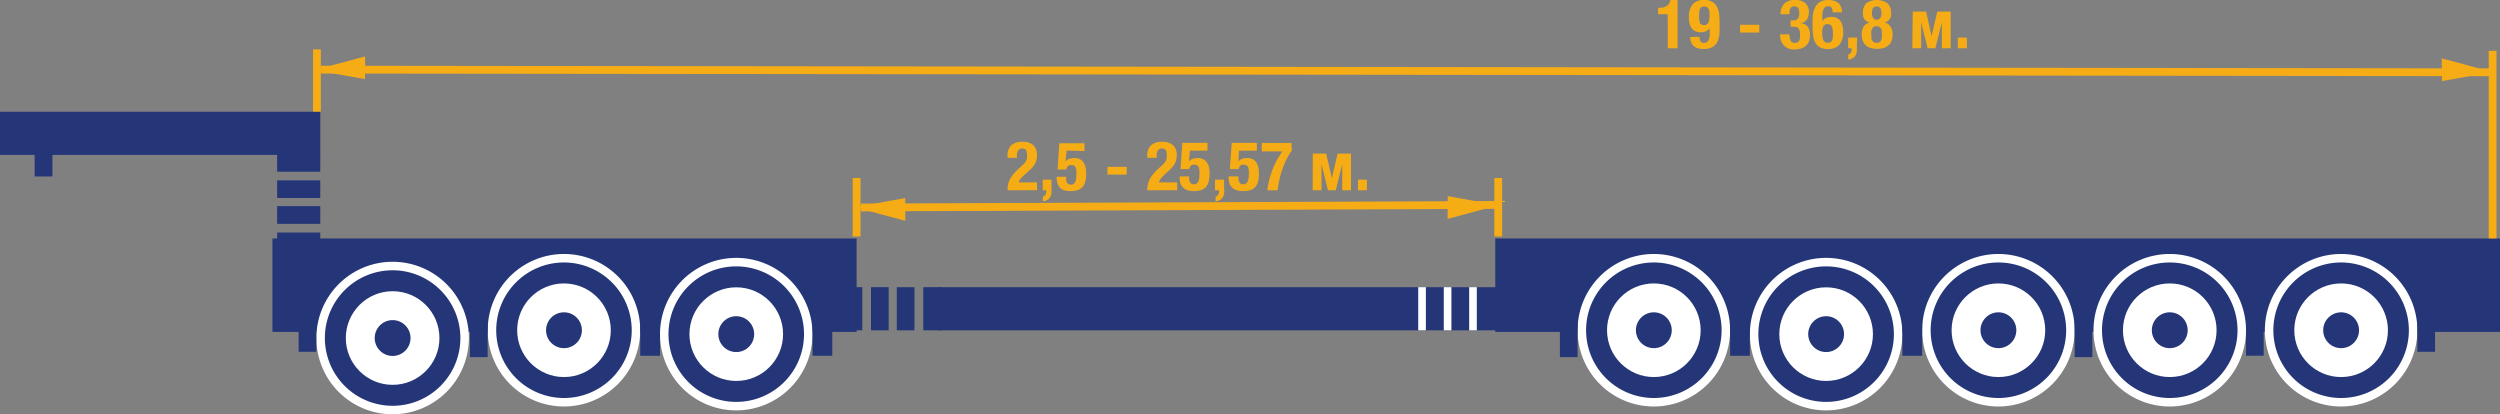
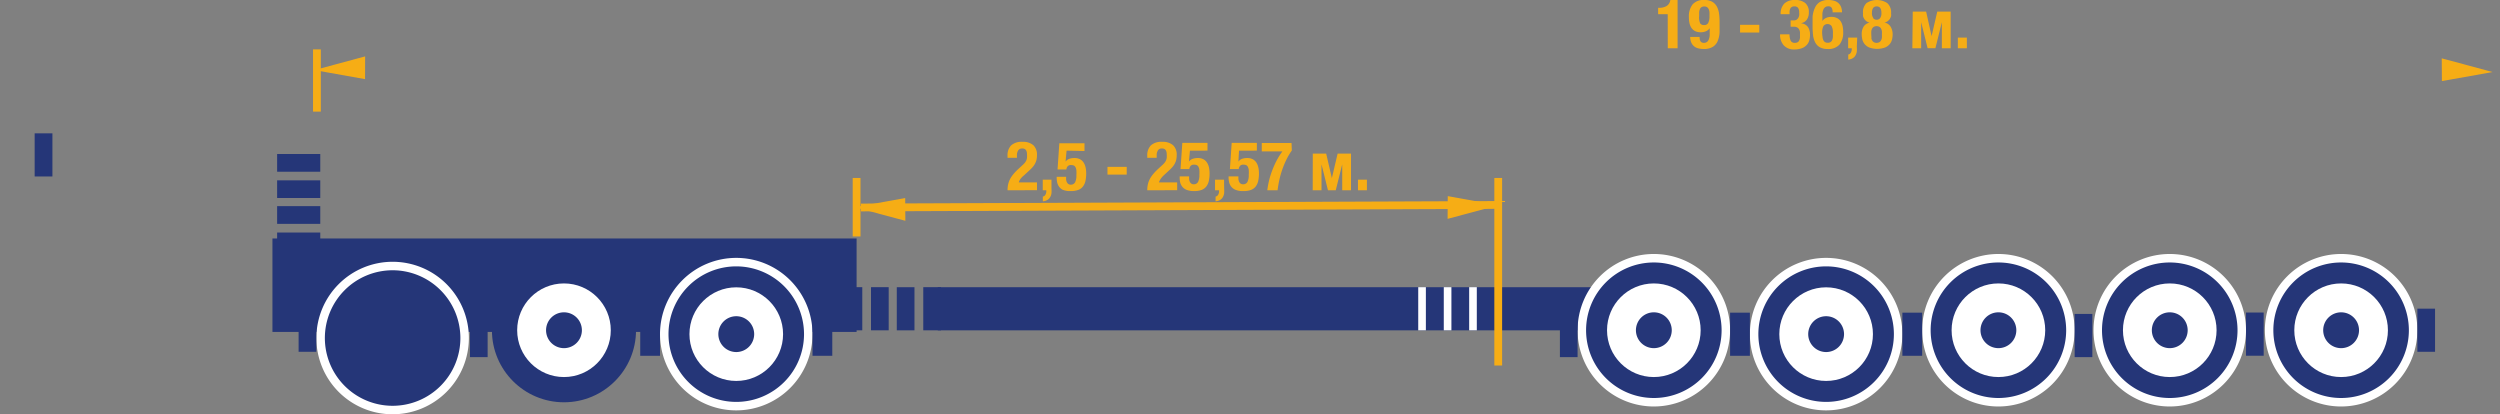
<svg xmlns="http://www.w3.org/2000/svg" viewBox="0 0 320.98 53.19">
  <rect x="0" y="0" width="320.98" height="53.19" fill="#808080" stroke="none" />
  <g data-name="Слой 2">
    <g data-name="Слой 1">
-       <path fill="#253678" d="M191.98 30.62h129v12h-129zM0 14.35h41.12v5.54H0z" />
      <path fill="#253678" d="M120.4 36.87h84.39v5.54H120.4zM4.45 17.12h2.28v5.54H4.45zm31.13 9.35h5.54v2.27h-5.54zm0 3.39h5.54v2.28h-5.54zm0-6.71h5.54v2.27h-5.54zm0-3.38h5.54v2.28h-5.54zm79.56 17.1h2.27v5.54h-2.27z" />
      <path fill="#fff" d="M182.09 36.87h.98v5.54h-.98zm3.28 0h.98v5.54h-.98zm3.26 0h.98v5.54h-.98z" />
      <path fill="#253678" d="M118.54 36.87h2.28v5.54h-2.28zm-6.71 0h2.27v5.54h-2.27zm-3.39 0h2.27v5.54h-2.27z" />
      <circle cx="256.58" cy="42.4" r="9.25" fill="#253678" />
      <path d="M256.58 52.19a9.79 9.79 0 1 1 9.79-9.79 9.8 9.8 0 0 1-9.79 9.79zm0-18.49a8.7 8.7 0 1 0 8.7 8.7 8.71 8.71 0 0 0-8.7-8.7z" fill="#fff" />
      <circle cx="256.58" cy="42.4" r="6.01" fill="#fff" />
      <circle cx="256.58" cy="42.4" r="1.75" fill="#253678" />
      <path d="M256.58 44.7a2.3 2.3 0 1 1 2.3-2.3 2.3 2.3 0 0 1-2.3 2.3z" fill="#253678" />
      <circle cx="278.58" cy="42.4" r="9.25" fill="#253678" />
      <path d="M278.58 52.19a9.79 9.79 0 1 1 9.79-9.79 9.8 9.8 0 0 1-9.79 9.79zm0-18.49a8.7 8.7 0 1 0 8.7 8.7 8.71 8.71 0 0 0-8.7-8.7z" fill="#fff" />
      <circle cx="278.58" cy="42.4" r="6.01" fill="#fff" />
      <circle cx="278.58" cy="42.4" r="1.75" fill="#253678" />
      <path d="M278.58 44.7a2.3 2.3 0 1 1 2.3-2.3 2.3 2.3 0 0 1-2.3 2.3z" fill="#253678" />
      <circle cx="300.58" cy="42.4" r="9.25" fill="#253678" />
      <path d="M300.58 52.19a9.79 9.79 0 1 1 9.79-9.79 9.8 9.8 0 0 1-9.79 9.79zm0-18.49a8.7 8.7 0 1 0 8.7 8.7 8.71 8.71 0 0 0-8.7-8.7z" fill="#fff" />
      <circle cx="300.58" cy="42.4" r="6.01" fill="#fff" />
      <circle cx="300.58" cy="42.4" r="1.75" fill="#253678" />
      <path d="M300.58 44.7a2.3 2.3 0 1 1 2.3-2.3 2.3 2.3 0 0 1-2.3 2.3z" fill="#253678" />
      <circle cx="234.46" cy="42.9" r="9.25" fill="#253678" />
      <path d="M234.46 52.69a9.79 9.79 0 1 1 9.79-9.79 9.8 9.8 0 0 1-9.79 9.79zm0-18.49a8.7 8.7 0 1 0 8.7 8.7 8.71 8.71 0 0 0-8.7-8.7z" fill="#fff" />
      <circle cx="234.46" cy="42.9" r="6.01" fill="#fff" />
      <circle cx="234.46" cy="42.9" r="1.75" fill="#253678" />
      <path d="M234.46 45.2a2.3 2.3 0 1 1 2.3-2.3 2.3 2.3 0 0 1-2.3 2.3z" fill="#253678" />
      <circle cx="212.34" cy="42.4" r="9.25" fill="#253678" />
      <path d="M212.34 52.19a9.79 9.79 0 1 1 9.79-9.79 9.8 9.8 0 0 1-9.79 9.79zm0-18.49a8.7 8.7 0 1 0 8.7 8.7 8.71 8.71 0 0 0-8.7-8.7z" fill="#fff" />
      <circle cx="212.34" cy="42.4" r="6.01" fill="#fff" />
      <circle cx="212.34" cy="42.4" r="1.75" fill="#253678" />
      <path d="M212.34 44.7a2.3 2.3 0 1 1 2.3-2.3 2.3 2.3 0 0 1-2.3 2.3zm-12.06-4.39h2.27v5.54h-2.27zm66.09 0h2.27v5.54h-2.27zm22-.18h2.27v5.54h-2.27zm22-.5h2.27v5.54h-2.27zm-88.24.51h2.54v5.54h-2.54zm22.12 0h2.54v5.54h-2.54zM34.98 30.62h75v12h-75z" fill="#253678" />
      <circle cx="94.53" cy="42.9" r="9.25" fill="#253678" />
      <path d="M94.53 52.69a9.79 9.79 0 1 1 9.79-9.79 9.8 9.8 0 0 1-9.79 9.79zm0-18.49a8.7 8.7 0 1 0 8.7 8.7 8.71 8.71 0 0 0-8.7-8.7z" fill="#fff" />
      <circle cx="94.53" cy="42.9" r="6.01" fill="#fff" />
      <circle cx="94.53" cy="42.9" r="1.75" fill="#253678" />
      <path d="M94.53 45.2a2.3 2.3 0 1 1 2.3-2.3 2.3 2.3 0 0 1-2.3 2.3z" fill="#253678" />
      <circle cx="72.41" cy="42.4" r="9.25" fill="#253678" />
-       <path d="M72.41 52.19a9.79 9.79 0 1 1 9.79-9.79 9.8 9.8 0 0 1-9.79 9.79zm0-18.49a8.7 8.7 0 1 0 8.7 8.7 8.71 8.71 0 0 0-8.7-8.7z" fill="#fff" />
      <circle cx="72.41" cy="42.4" r="6.01" fill="#fff" />
      <circle cx="72.41" cy="42.4" r="1.75" fill="#253678" />
      <path d="M72.41 44.7a2.3 2.3 0 1 1 2.3-2.3 2.3 2.3 0 0 1-2.3 2.3z" fill="#253678" />
      <circle cx="50.41" cy="43.4" r="9.25" fill="#253678" />
      <path d="M50.41 53.19a9.79 9.79 0 1 1 9.79-9.79 9.8 9.8 0 0 1-9.79 9.79zm0-18.49a8.7 8.7 0 1 0 8.7 8.7 8.71 8.71 0 0 0-8.7-8.7z" fill="#fff" />
-       <circle cx="50.41" cy="43.4" r="6.01" fill="#fff" />
      <circle cx="50.41" cy="43.4" r="1.75" fill="#253678" />
      <path d="M50.41 45.7a2.3 2.3 0 1 1 2.3-2.3 2.3 2.3 0 0 1-2.3 2.3zm9.93-5.39h2.27v5.54h-2.27zm-22-.68h2.27v5.54h-2.27zm43.86.51h2.54v5.54H82.2zm22.12 0h2.54v5.54h-2.54z" fill="#253678" />
-       <path fill="#f6ad15" d="M40.19 6.34h1v7.99h-1zm69.29 16.51h1v7.51h-1zm82.38 0h1v7.51h-1zM319.53 6.53h1v24.08h-1z" />
-       <path fill="#f6ad15" d="M41.17 9.44l.001-1 278.86.342-.001 1z" />
+       <path fill="#f6ad15" d="M40.19 6.34h1v7.99h-1zm69.29 16.51h1v7.51h-1zm82.38 0h1v7.51h-1zh1v24.08h-1z" />
      <path fill="#f6ad15" d="M46.87 10.16L40.36 9l6.52-1.76-.01 2.92zm266.65.25l6.51-1.16-6.53-1.76.02 2.92zm-121.14 15.4l-81.85.33v1l81.85-.33v-1z" />
      <path fill="#f6ad15" d="M116.22 25.43l-6.5 1.17 6.52 1.75-.02-2.92zm69.66-.25l6.5 1.17-6.52 1.75.02-2.92zm-56.52-.75a3.34 3.34 0 0 1 .08-.77 2.78 2.78 0 0 1 .25-.68 3.66 3.66 0 0 1 .43-.63 6.81 6.81 0 0 1 .6-.63l.51-.47a2.83 2.83 0 0 0 .34-.34 1.49 1.49 0 0 0 .2-.32 1.24 1.24 0 0 0 .09-.34 3.79 3.79 0 0 0 0-.42q0-.77-.61-.77a.63.63 0 0 0-.37.1.62.62 0 0 0-.21.26 1.24 1.24 0 0 0-.1.38 4.39 4.39 0 0 0 0 .46h-1.21V20a1.8 1.8 0 0 1 .46-1.33 2 2 0 0 1 1.46-.46 2 2 0 0 1 1.4.44 1.66 1.66 0 0 1 .46 1.25 2.78 2.78 0 0 1-.05.56 2 2 0 0 1-.17.49 2.31 2.31 0 0 1-.3.46 4.33 4.33 0 0 1-.45.46l-.7.65a2.58 2.58 0 0 0-.47.48 1.43 1.43 0 0 0-.2.42h2.34v1zm5.64-.23a3.91 3.91 0 0 1 0 .62 1.4 1.4 0 0 1-.18.51 1 1 0 0 1-.36.35 1.35 1.35 0 0 1-.57.17v-.61a.48.48 0 0 0 .34-.25.9.9 0 0 0 .11-.45v-.11h-.46v-1.36H135zm1.94-4.86l-.13 1.41a1 1 0 0 1 .46-.35 1.89 1.89 0 0 1 .68-.11 1.45 1.45 0 0 1 .74.17 1.3 1.3 0 0 1 .46.45 1.93 1.93 0 0 1 .24.63 3.71 3.71 0 0 1 .07.72 4.59 4.59 0 0 1-.09.94 1.83 1.83 0 0 1-.31.72 1.35 1.35 0 0 1-.61.46 2.67 2.67 0 0 1-1 .15 2.41 2.41 0 0 1-1-.16A1.33 1.33 0 0 1 136 24a1.43 1.43 0 0 1-.26-.56 2.67 2.67 0 0 1-.07-.57v-.17h1.21v.33a1.11 1.11 0 0 0 .08.33.65.65 0 0 0 .19.25.49.49 0 0 0 .32.1.6.6 0 0 0 .56-.3 1.89 1.89 0 0 0 .17-.91 5 5 0 0 0 0-.64 1.16 1.16 0 0 0-.12-.4.47.47 0 0 0-.22-.21.88.88 0 0 0-.35-.06.54.54 0 0 0-.42.15.73.73 0 0 0-.18.42h-1.13l.23-3.37h3.23v1zm7.72 3.08h-2.47v-1h2.47zm2.64 2.01a3.39 3.39 0 0 1 .08-.77 2.81 2.81 0 0 1 .25-.68 3.66 3.66 0 0 1 .43-.63 6.69 6.69 0 0 1 .6-.63l.51-.47a2.8 2.8 0 0 0 .34-.34 1.5 1.5 0 0 0 .2-.32 1.18 1.18 0 0 0 .09-.34 3.79 3.79 0 0 0 0-.42q0-.77-.61-.77a.57.57 0 0 0-.58.36 1.23 1.23 0 0 0-.1.38v.46h-1.21V20a1.8 1.8 0 0 1 .46-1.33 2 2 0 0 1 1.46-.46 2 2 0 0 1 1.4.44 1.65 1.65 0 0 1 .46 1.25 2.78 2.78 0 0 1-.05.56 2.09 2.09 0 0 1-.17.49 2.28 2.28 0 0 1-.3.46 4.4 4.4 0 0 1-.45.46l-.7.65a2.61 2.61 0 0 0-.41.48 1.43 1.43 0 0 0-.2.42h2.34v1zm5.48-5.09l-.13 1.41a1 1 0 0 1 .46-.35 1.89 1.89 0 0 1 .68-.11 1.45 1.45 0 0 1 .74.17 1.29 1.29 0 0 1 .46.45 1.91 1.91 0 0 1 .24.63 3.71 3.71 0 0 1 .07.72 4.59 4.59 0 0 1-.09.94 1.83 1.83 0 0 1-.31.72 1.35 1.35 0 0 1-.61.46 2.67 2.67 0 0 1-1 .15 2.41 2.41 0 0 1-.95-.16 1.33 1.33 0 0 1-.56-.42 1.46 1.46 0 0 1-.26-.56 2.72 2.72 0 0 1-.06-.57v-.17h1.21v.33a1.08 1.08 0 0 0 .08.33.65.65 0 0 0 .19.25.49.49 0 0 0 .32.1.6.6 0 0 0 .56-.3 1.9 1.9 0 0 0 .17-.91 5 5 0 0 0 0-.64 1.18 1.18 0 0 0-.12-.4.48.48 0 0 0-.22-.21.87.87 0 0 0-.35-.06.55.55 0 0 0-.42.15.73.73 0 0 0-.18.42h-1.13l.23-3.37h3.23v1zm4.39 4.86a3.92 3.92 0 0 1 0 .62 1.39 1.39 0 0 1-.18.51 1 1 0 0 1-.35.35 1.36 1.36 0 0 1-.57.17v-.61a.48.48 0 0 0 .34-.25.9.9 0 0 0 .11-.45v-.11H156v-1.36h1.16zm1.91-4.86l-.08 1.41a1 1 0 0 1 .45-.35 1.9 1.9 0 0 1 .68-.11 1.45 1.45 0 0 1 .74.17 1.29 1.29 0 0 1 .46.45 1.94 1.94 0 0 1 .24.63 3.71 3.71 0 0 1 .07.72 4.59 4.59 0 0 1-.09.94 1.8 1.8 0 0 1-.31.72 1.35 1.35 0 0 1-.61.46 2.68 2.68 0 0 1-1 .15 2.41 2.41 0 0 1-1-.16 1.34 1.34 0 0 1-.56-.42 1.42 1.42 0 0 1-.26-.56 2.61 2.61 0 0 1-.07-.57v-.17H159v.33a1.14 1.14 0 0 0 .08.33.67.67 0 0 0 .19.25.49.49 0 0 0 .32.1.6.6 0 0 0 .57-.3 1.89 1.89 0 0 0 .17-.91 4.79 4.79 0 0 0 0-.64 1.16 1.16 0 0 0-.12-.4.47.47 0 0 0-.22-.21.87.87 0 0 0-.35-.06.54.54 0 0 0-.42.15.74.74 0 0 0-.18.42h-1.13l.23-3.37h3.23v1zm6.78-.02a8.22 8.22 0 0 0-.69 1.16 11.74 11.74 0 0 0-.91 2.61q-.15.68-.23 1.34h-1.32a11.74 11.74 0 0 1 .21-1.18 10.42 10.42 0 0 1 .38-1.25 11.17 11.17 0 0 1 .56-1.29 9.44 9.44 0 0 1 .79-1.27H162v-1.08h3.82zm2.69.4h1.72l.73 3.15.74-3.15h1.72v4.71h-1.13v-3.34l-.83 3.34h-1l-.83-3.34v3.34h-1.13zm6.95 4.71h-1.15v-1.36h1.15zm38.62-22.61h-1.23V1h.11a1.81 1.81 0 0 0 1-.24 1.09 1.09 0 0 0 .46-.76h.93v6.2h-1.26zm4.21 3.48a.49.49 0 0 0 .44.2.63.63 0 0 0 .4-.12.77.77 0 0 0 .23-.33 1.8 1.8 0 0 0 .11-.5v-.93a1.12 1.12 0 0 1-.45.38 1.6 1.6 0 0 1-.71.14 1.55 1.55 0 0 1-.7-.14 1.24 1.24 0 0 1-.47-.4 1.76 1.76 0 0 1-.26-.61 3.44 3.44 0 0 1-.08-.78 2.5 2.5 0 0 1 .48-1.65 1.88 1.88 0 0 1 1.54-.56 1.94 1.94 0 0 1 1 .24 1.62 1.62 0 0 1 .59.64 2.69 2.69 0 0 1 .27.92 9.42 9.42 0 0 1 .06 1.09v1.28a3.4 3.4 0 0 1-.24 1.09 1.61 1.61 0 0 1-.62.75 2.17 2.17 0 0 1-1.19.28 3.1 3.1 0 0 1-.64-.07 1.36 1.36 0 0 1-.55-.25 1.29 1.29 0 0 1-.38-.48 1.8 1.8 0 0 1-.15-.75h1.21a1 1 0 0 0 .11.56zm-.07-2.35a.56.56 0 0 0 .53.27.57.57 0 0 0 .53-.27 1.9 1.9 0 0 0 .16-.9 4.3 4.3 0 0 0 0-.49 1.29 1.29 0 0 0-.1-.39.61.61 0 0 0-.21-.25.63.63 0 0 0-.35-.09.65.65 0 0 0-.36.09.57.57 0 0 0-.21.26 1.33 1.33 0 0 0-.09.39v.49a1.9 1.9 0 0 0 .11.89zm7.62 1.23h-2.47v-1h2.47zm4.02 1.03a.55.55 0 0 0 .55.29.72.72 0 0 0 .36-.08.55.55 0 0 0 .19-.22.86.86 0 0 0 .1-.32 3 3 0 0 0 0-.38 2.58 2.58 0 0 0 0-.4 1 1 0 0 0-.12-.34.64.64 0 0 0-.24-.24.87.87 0 0 0-.42-.09h-.42v-.81h.41a.65.65 0 0 0 .34-.08.68.68 0 0 0 .22-.22A1 1 0 0 0 231 2a1.66 1.66 0 0 0 0-.37 1 1 0 0 0-.15-.63.55.55 0 0 0-.46-.18.65.65 0 0 0-.33.07.51.51 0 0 0-.2.21.92.92 0 0 0-.09.32 3.41 3.41 0 0 0 0 .4h-1.15a1.85 1.85 0 0 1 .48-1.37 1.88 1.88 0 0 1 1.35-.45 2 2 0 0 1 1.32.38 1.48 1.48 0 0 1 .47 1.21 1.56 1.56 0 0 1-.25.92 1.1 1.1 0 0 1-.7.45V3a1.17 1.17 0 0 1 .85.49 1.78 1.78 0 0 1 .25 1 2.85 2.85 0 0 1-.08.65 1.45 1.45 0 0 1-.31.6 1.6 1.6 0 0 1-.63.44 2.76 2.76 0 0 1-1 .17A1.73 1.73 0 0 1 229 5.8a2 2 0 0 1-.45-1.39h1.21a2.07 2.07 0 0 0 .14.8zM235.17 1a.49.49 0 0 0-.44-.19.64.64 0 0 0-.4.12.75.75 0 0 0-.24.33 1.81 1.81 0 0 0-.11.5v.94a1.1 1.1 0 0 1 .45-.39 1.6 1.6 0 0 1 .71-.14 1.55 1.55 0 0 1 .7.14 1.23 1.23 0 0 1 .47.4 1.8 1.8 0 0 1 .26.61 3.45 3.45 0 0 1 .08.78 2.44 2.44 0 0 1-.48 1.63 1.91 1.91 0 0 1-1.53.56 2 2 0 0 1-1-.23 1.52 1.52 0 0 1-.59-.63 2.68 2.68 0 0 1-.27-.92 9.62 9.62 0 0 1-.06-1.09V2.15a3.45 3.45 0 0 1 .28-1.1 1.71 1.71 0 0 1 .62-.77 2.09 2.09 0 0 1 1.16-.28 2.64 2.64 0 0 1 .64.08 1.47 1.47 0 0 1 .55.26 1.32 1.32 0 0 1 .38.49 1.8 1.8 0 0 1 .15.75h-1.21a1 1 0 0 0-.12-.58zM234 4.76a1.26 1.26 0 0 0 .1.39.6.6 0 0 0 .21.25.63.63 0 0 0 .36.09.65.65 0 0 0 .36-.09.57.57 0 0 0 .21-.26 1.3 1.3 0 0 0 .09-.39v-.49a1.91 1.91 0 0 0-.16-.9.65.65 0 0 0-1.06 0 1.89 1.89 0 0 0-.16.9 4.29 4.29 0 0 0 .05.5zM238.4 6a3.91 3.91 0 0 1 0 .62 1.39 1.39 0 0 1-.18.51 1 1 0 0 1-.35.35 1.36 1.36 0 0 1-.57.17V7a.48.48 0 0 0 .34-.25.9.9 0 0 0 .11-.45v-.1h-.46V4.83h1.16zm.86-2.56a1.15 1.15 0 0 1 .79-.53 1.1 1.1 0 0 1-.42-.19 1.13 1.13 0 0 1-.28-.3 1.18 1.18 0 0 1-.15-.35 1.5 1.5 0 0 1 0-.35 1.6 1.6 0 0 1 .44-1.32 2.43 2.43 0 0 1 2.67 0 1.6 1.6 0 0 1 .49 1.31 1.41 1.41 0 0 1 0 .35 1.27 1.27 0 0 1-.15.35 1.16 1.16 0 0 1-.28.3 1.11 1.11 0 0 1-.42.19 1.15 1.15 0 0 1 .79.53 1.87 1.87 0 0 1 .26 1 2.94 2.94 0 0 1-.07.6 1.47 1.47 0 0 1-.28.6 1.56 1.56 0 0 1-.6.46 3 3 0 0 1-2.07 0 1.56 1.56 0 0 1-.6-.46 1.47 1.47 0 0 1-.28-.6 3 3 0 0 1-.07-.6 1.86 1.86 0 0 1 .23-.99zm1 1.41a1 1 0 0 0 .11.34.62.62 0 0 0 .22.23.78.78 0 0 0 .7 0 .63.63 0 0 0 .22-.23 1 1 0 0 0 .11-.34 2.83 2.83 0 0 0 0-.42 2.8 2.8 0 0 0 0-.42 1 1 0 0 0-.11-.34.63.63 0 0 0-.22-.23.78.78 0 0 0-.7 0 .62.62 0 0 0-.22.23 1 1 0 0 0-.11.34 2.8 2.8 0 0 0 0 .42 2.83 2.83 0 0 0 .03.41zm.24-2.52a.58.58 0 0 0 .89 0 1.06 1.06 0 0 0 .17-.66q0-.85-.61-.85t-.61.85a1.06 1.06 0 0 0 .19.66zm5.08-.84h1.72l.7 3.15.73-3.15h1.72V6.2h-1.13V2.85l-.83 3.34h-1l-.83-3.34V6.2h-1.13zm6.95 4.71h-1.16V4.83h1.16z" />
    </g>
  </g>
</svg>